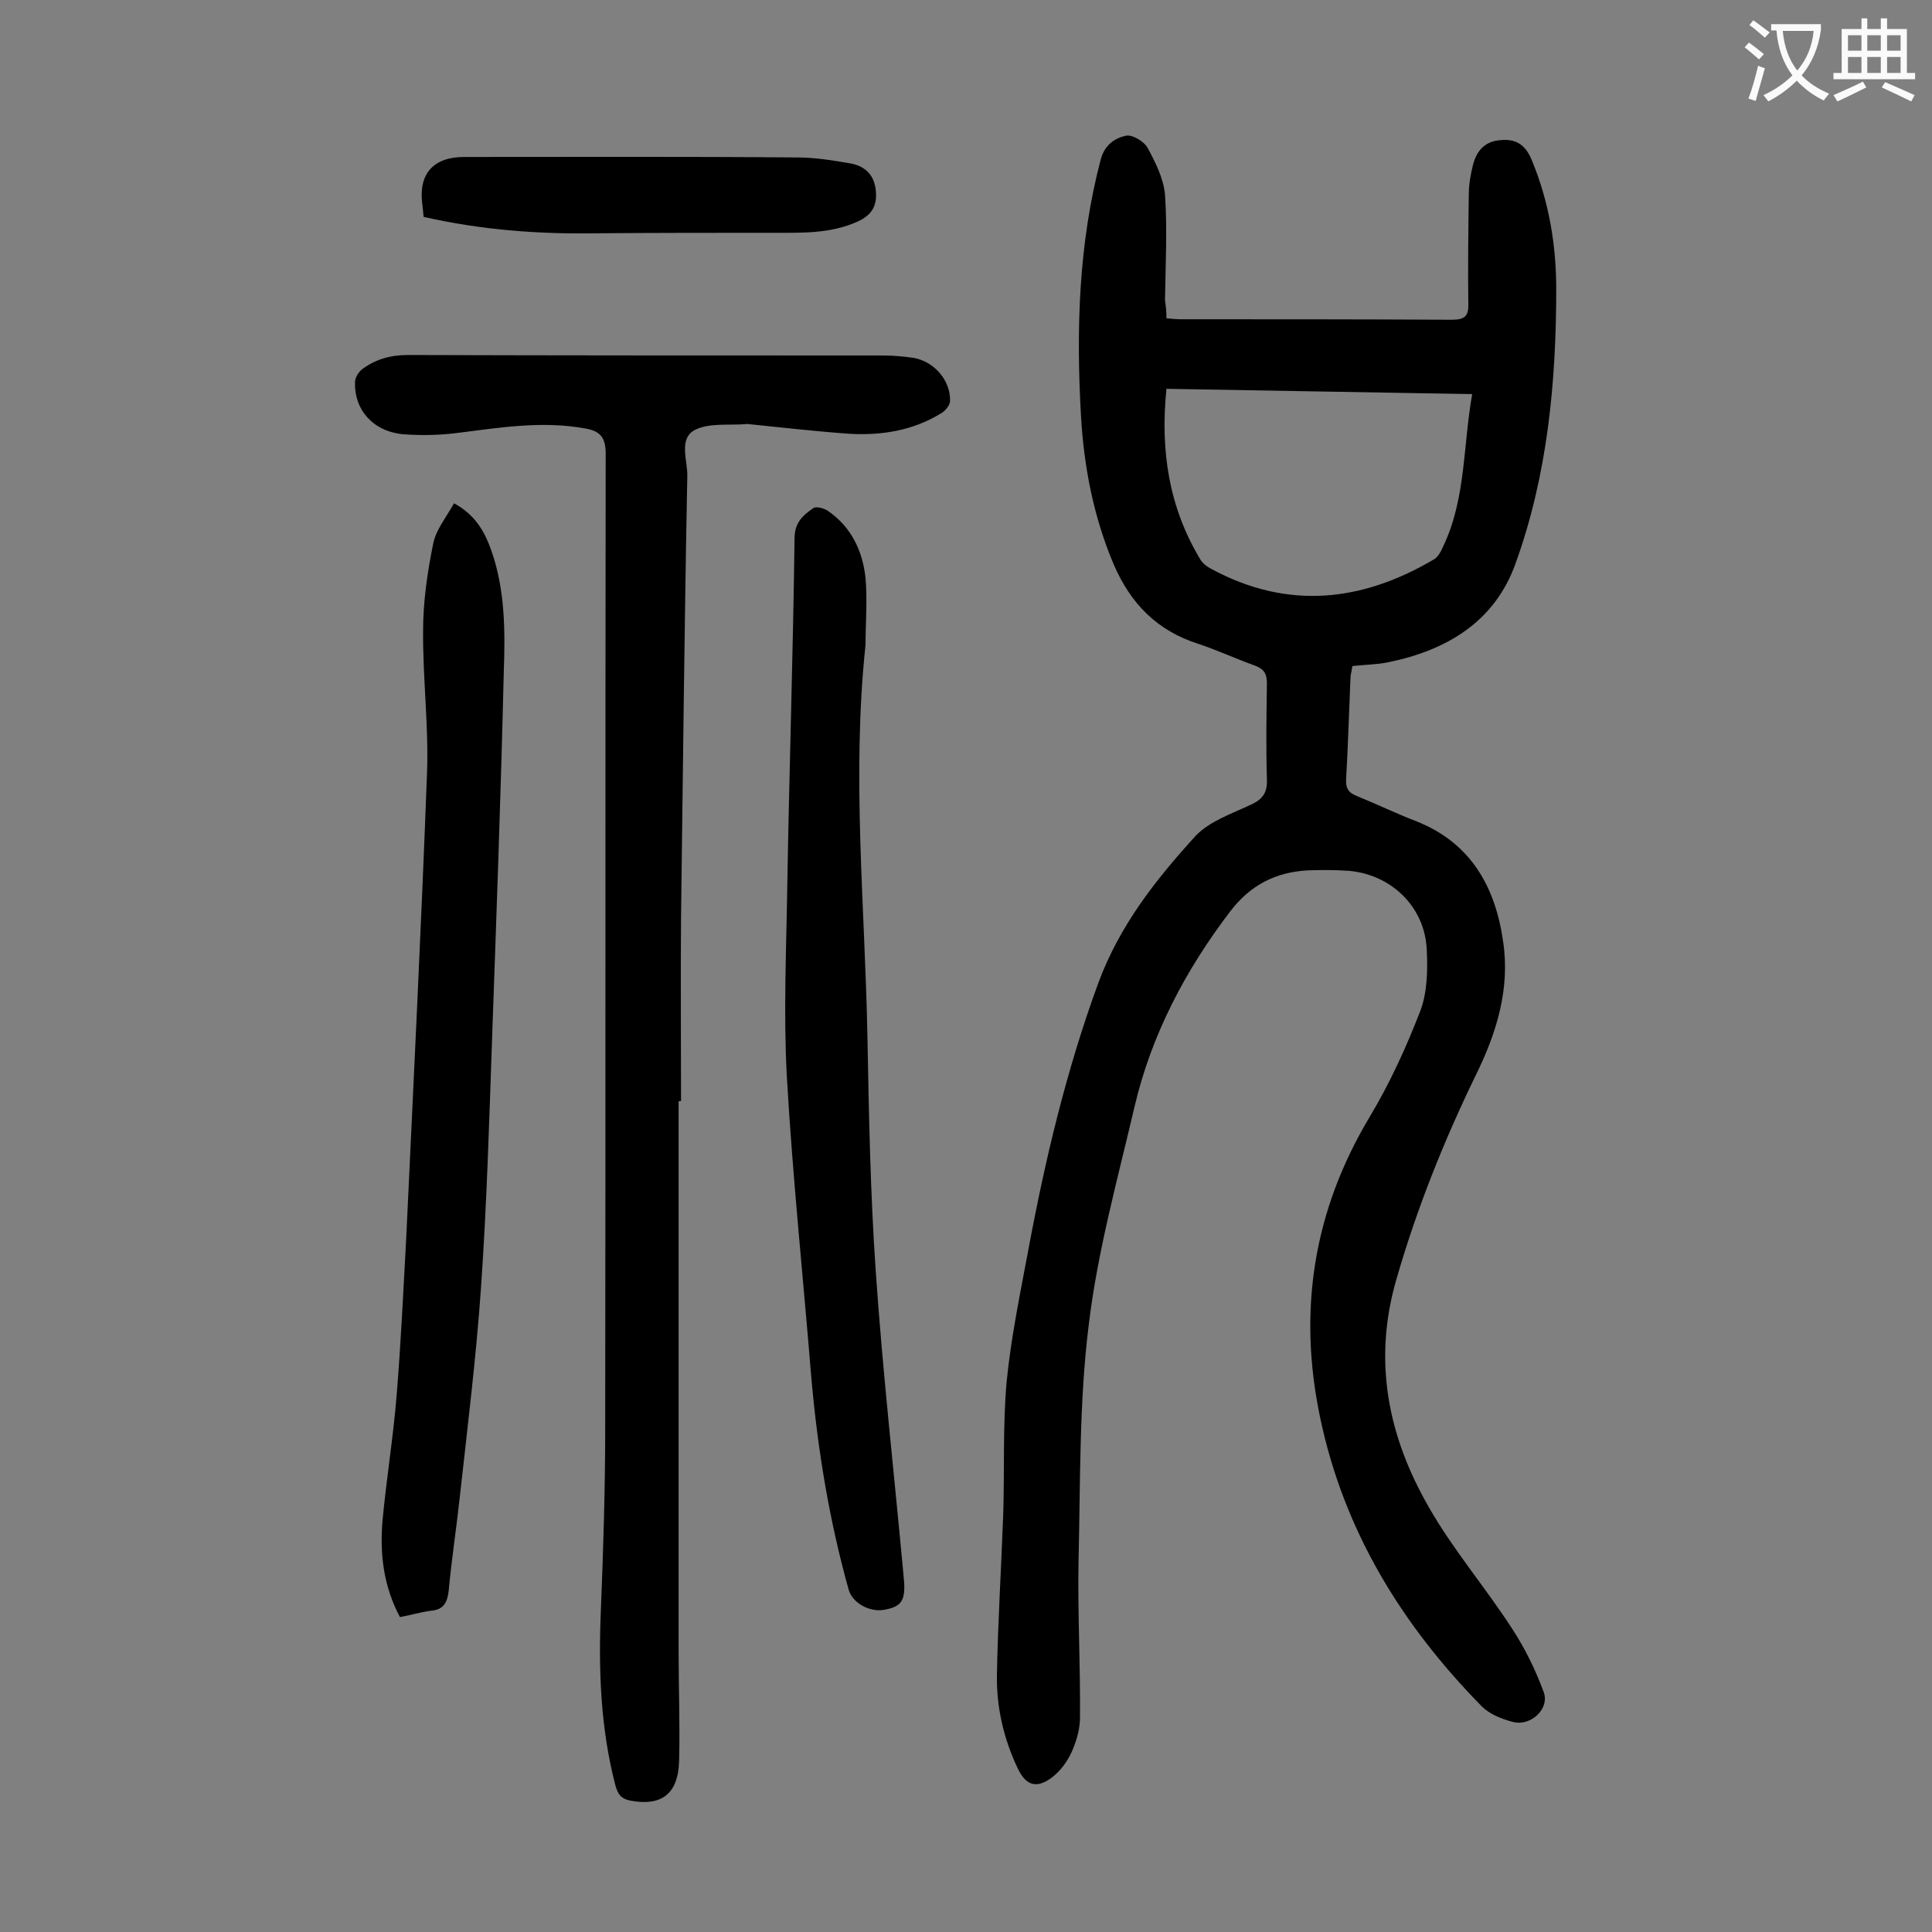
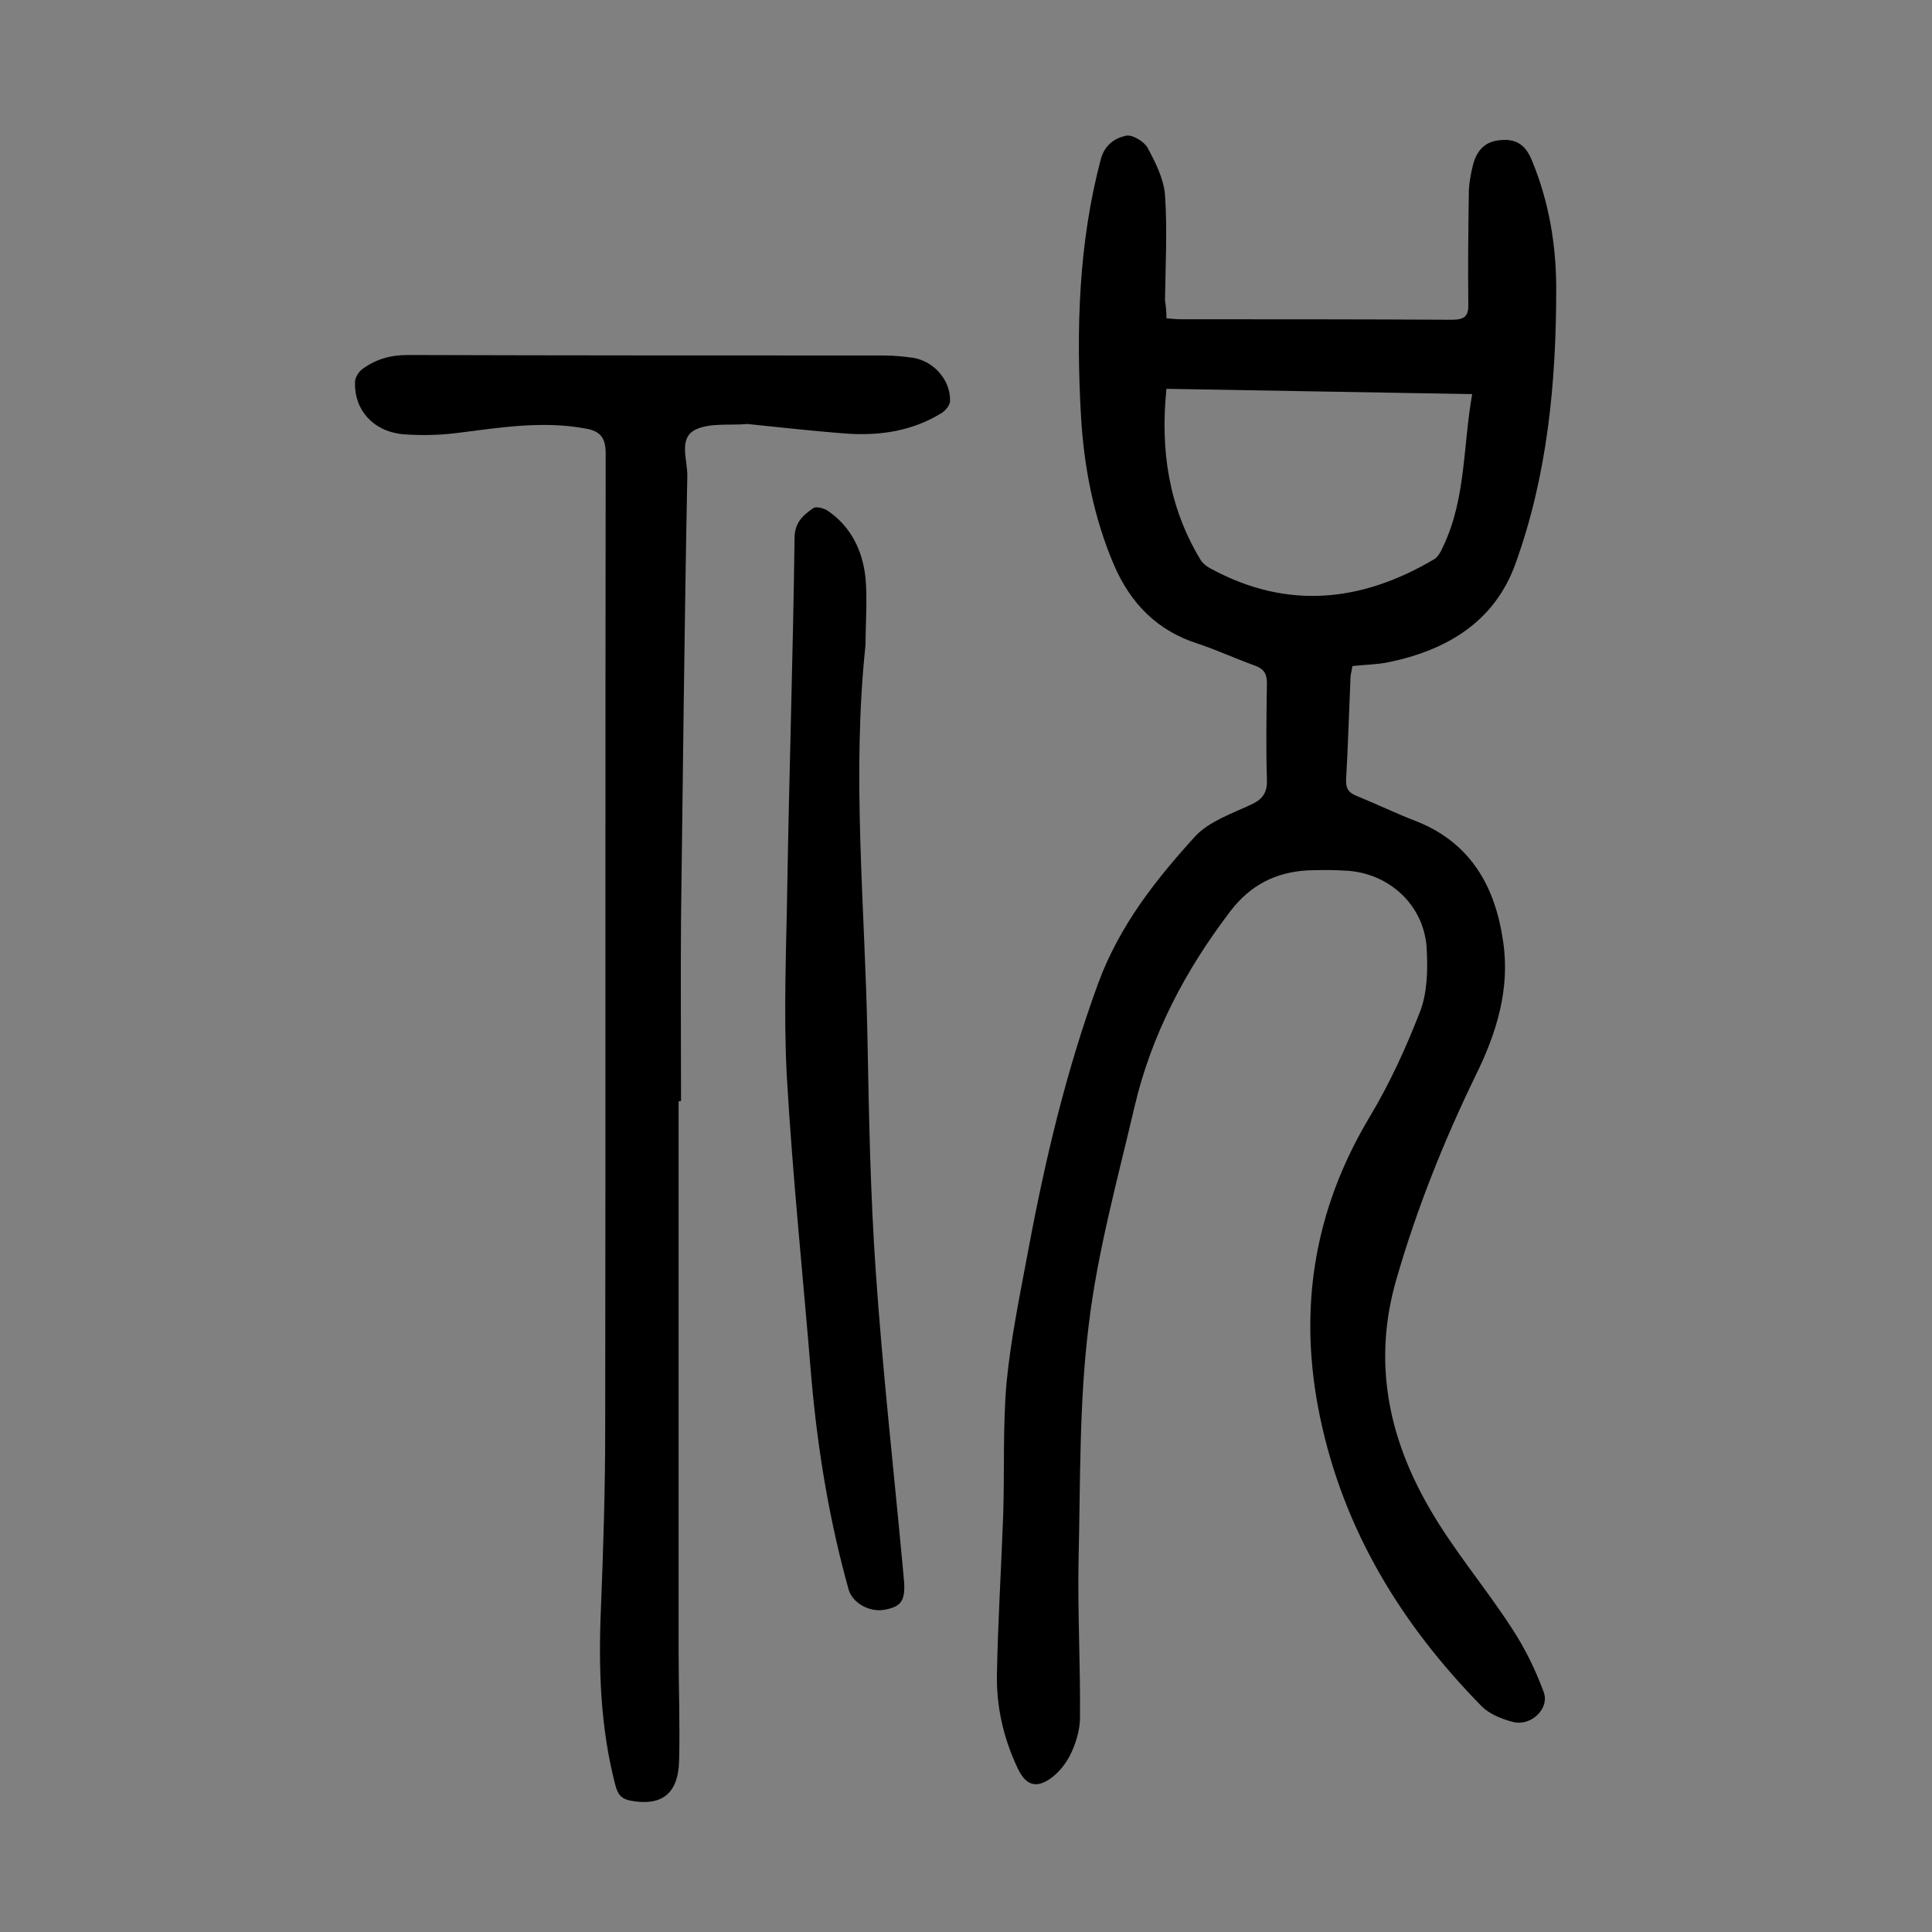
<svg xmlns="http://www.w3.org/2000/svg" enable-background="new 0 0 400 400" viewBox="0 0 400 400">
  <rect x="0" y="0" width="400" height="400" fill="#808080" stroke="none" />
  <g fill="#000001">
    <path d="m241.5 65.9c1.2.1 2.1.2 3 .2 18.7 0 37.4 0 56.1.1 2.7 0 3.5-.8 3.4-3.4-.1-7.5 0-15 .1-22.6 0-2.1.4-4.2.9-6.2.8-2.9 2.5-4.8 5.8-5 3.4-.3 5.2 1.3 6.4 4.3 3.5 8.5 5 17.4 5 26.5 0 19.3-1.8 38.5-8.4 56.8-4.3 12.1-14.2 18-26.3 20.5-2.4.5-4.8.5-7.5.8-.1.9-.4 1.7-.4 2.5-.3 7-.5 13.9-.9 20.9-.1 1.8.4 2.8 2.2 3.5 4.2 1.7 8.3 3.7 12.5 5.3 11.2 4.5 16.2 13.6 17.8 24.8 1.5 9.9-1.4 19.1-5.7 27.8-6.6 13.6-12.2 27.6-16.4 42.2-4.9 16.9-1.7 32.5 6.7 47.1 5 8.8 11.7 16.6 17.2 25.1 2.7 4.1 4.9 8.6 6.6 13.2 1.3 3.5-2.7 7.2-6.4 6.2-2.3-.6-4.8-1.6-6.4-3.2-16.6-16.9-28.6-36.4-33.5-59.9-4.6-22-1.4-42.7 10.3-62.2 4.2-7 7.6-14.5 10.5-22 1.4-3.8 1.5-8.3 1.3-12.4-.3-8.9-7.2-15.7-16.1-16.5-2.8-.2-5.7-.2-8.6-.1-6.6.4-11.8 3-16 8.5-9.3 12.2-16.3 25.5-19.8 40.4-3.5 15-7.7 30.1-9.5 45.3-2 16.1-1.7 32.4-2.1 48.7-.2 10.8.4 21.6.3 32.5 0 2.5-.8 5.1-1.8 7.3-.9 1.9-2.3 3.8-4 5.1-3.2 2.4-5.4 1.7-7.1-1.9-2.9-6.1-4.4-12.6-4.3-19.3.2-11 .9-22.1 1.3-33.1.3-9.2-.1-18.4.7-27.5.9-9.2 2.8-18.3 4.5-27.4 3.5-18.8 7.9-37.3 14.5-55.3 4.4-11.9 11.9-21.4 20.1-30.4 2.9-3.1 7.7-4.7 11.7-6.6 2.3-1.1 3.2-2.5 3.1-5.1-.2-6.6-.1-13.3 0-19.9 0-2-.6-3-2.5-3.7-3.9-1.4-7.8-3.2-11.7-4.5-8.5-2.7-14-8.3-17.5-16.4-4.2-9.9-6.2-20.3-6.8-30.9-1-17.8-.5-35.6 4.1-53 .8-3 2.9-4.4 5.2-4.9 1.3-.3 3.8 1.2 4.5 2.5 1.6 3 3.3 6.3 3.6 9.7.5 7.3.1 14.6 0 21.9.2 1.2.3 2.4.3 3.7zm0 14.6c-1.3 12.8.5 24.5 7 35.3.5.9 1.5 1.6 2.5 2.1 15.7 8.4 31 6.7 45.9-2.1.9-.5 1.5-1.8 2-2.9 4.6-9.8 4-20.6 5.9-31.3-21.2-.4-42-.7-63.3-1.1z" />
    <path d="m140.5 228v114.1c0 7.5.3 15 .1 22.5-.2 6.9-3.7 9.4-10.1 8.2-2-.4-2.6-1.4-3.1-3.2-3.1-11.9-3.5-24-3-36.2.5-12.5.9-25 .9-37.5.1-67.3 0-134.7.1-202 0-3.5-1.3-4.7-4.3-5.2-8.8-1.6-17.4-.2-26.1.9-3.8.5-7.7.6-11.6.3-6.2-.6-10.1-5.1-9.9-10.8 0-.9.7-2 1.4-2.6 2.8-2.1 5.9-3 9.5-3 32.8.1 65.7.1 98.5.1 2.1 0 4.2.2 6.3.5 4.3.8 7.6 4.7 7.5 8.9 0 .9-1 2.1-1.9 2.6-5.9 3.6-12.4 4.6-19.1 4.2-6.9-.5-13.9-1.3-20.8-2-.1 0-.2-.1-.3 0-3.6.3-7.7-.3-10.7 1.2-3.5 1.8-1.5 6.4-1.6 9.6-.6 30.5-.9 61-1.3 91.5-.1 12.6 0 25.2 0 37.8 0 .1-.3.1-.5.1z" />
-     <path d="m82.8 334.8c-3.4-6.4-4.2-13.1-3.6-20 .8-8.6 2.2-17.1 2.9-25.7.9-10.9 1.4-21.8 2-32.7 1.5-32 3.1-64 4.3-96.1.4-9.9-.9-19.9-.8-29.8 0-6 .9-12.1 2.1-18 .6-2.9 2.7-5.4 4.3-8.3 4.4 2.4 6.3 5.8 7.7 9.7 2.9 8.2 2.9 16.8 2.6 25.3-.6 25.1-1.5 50.1-2.4 75.2-.6 17.3-1.1 34.7-2.3 52-1 14.5-2.8 29-4.4 43.5-.7 6.5-1.7 12.9-2.3 19.4-.3 2.6-1.1 4-3.8 4.2-2.1.3-4.1.9-6.3 1.3z" />
    <path d="m179.2 133.5c-2.9 27.2-.1 54.3.4 81.5.3 16 .6 32.1 1.7 48 1.4 20.5 3.7 40.9 5.6 61.4.1 1.1.2 2.2.3 3.3.2 3.8-.7 5-4.2 5.6-3 .5-6.5-1.4-7.3-4.2-4-14.3-6.4-28.9-7.7-43.6-1.7-20.9-3.9-41.8-5.1-62.7-.7-13.1-.1-26.3.1-39.4.4-24 1.2-48 1.5-71.9 0-3.3 1.7-4.8 3.9-6.3.6-.4 2.1 0 2.9.5 4.9 3.3 7.3 8.3 7.9 14 .4 4.5 0 9.2 0 13.8z" />
-     <path d="m87.7 44.9c-.1-1.2-.2-2.1-.3-2.9-.7-6.1 2.4-9.5 8.7-9.5 23 0 46-.1 69 .1 3.6 0 7.3.6 10.8 1.2 3 .5 5 2.2 5.4 5.4.4 3.3-.7 5.3-3.8 6.7-5.6 2.5-11.4 2.3-17.3 2.3-12.3 0-24.5 0-36.8.1-12 .2-23.8-.7-35.7-3.4z" />
  </g>
-   <path d="m362.1 8.8c1.1.8 2.1 1.6 3.1 2.4l-1 1.1c-1.3-1.1-2.3-2-3-2.5zm1.9 4.8c.5.2.9.4 1.4.5-.6 2.3-1.3 4.5-1.9 6.8l-1.5-.5c.8-2.1 1.4-4.3 2-6.8zm-1-9.4c1.3.9 2.4 1.8 3.4 2.5l-1 1.1c-1.4-1.2-2.4-2.1-3.2-2.6zm3.7 2.2v-1.4h10.3v1.2c-.5 3.6-1.8 6.8-4 9.4 1.5 1.6 3.4 2.8 5.7 3.8-.3.4-.7.8-1.1 1.4-2.3-1.1-4.1-2.5-5.6-4.1-1.6 1.6-3.6 3.1-5.9 4.3-.3-.5-.7-.9-1-1.3 2.4-1.1 4.4-2.5 6-4.1-1.9-2.5-3-5.6-3.3-9.3h-1.1zm8.8 0h-6.4c.3 3.3 1.3 6 3 8.2 2-2.3 3.1-5.1 3.4-8.2z" fill="#fafafb" />
-   <path d="m385.3 3.8h1.3v2.2h2.8v-2.2h1.3v2.2h4.1v9.1h1.7v1.3h-16.9v-1.3h1.7v-9.1h4.1v-2.2zm.4 13.1.7 1.2c-1.8.9-3.8 1.9-6 2.9-.2-.4-.5-.8-.8-1.3 2.3-1 4.3-1.9 6.1-2.8zm-3.1-6.4h2.8v-3.2h-2.8zm0 4.6h2.8v-3.3h-2.8zm4-4.6h2.8v-3.2h-2.8zm0 4.6h2.8v-3.3h-2.8zm3.7 1.9c2.1.9 4.1 1.8 6.1 2.7l-.7 1.3c-2.2-1.1-4.2-2-6.1-2.9zm3.2-9.7h-2.8v3.2h2.8zm-2.8 7.8h2.8v-3.3h-2.8z" fill="#fafafb" />
</svg>